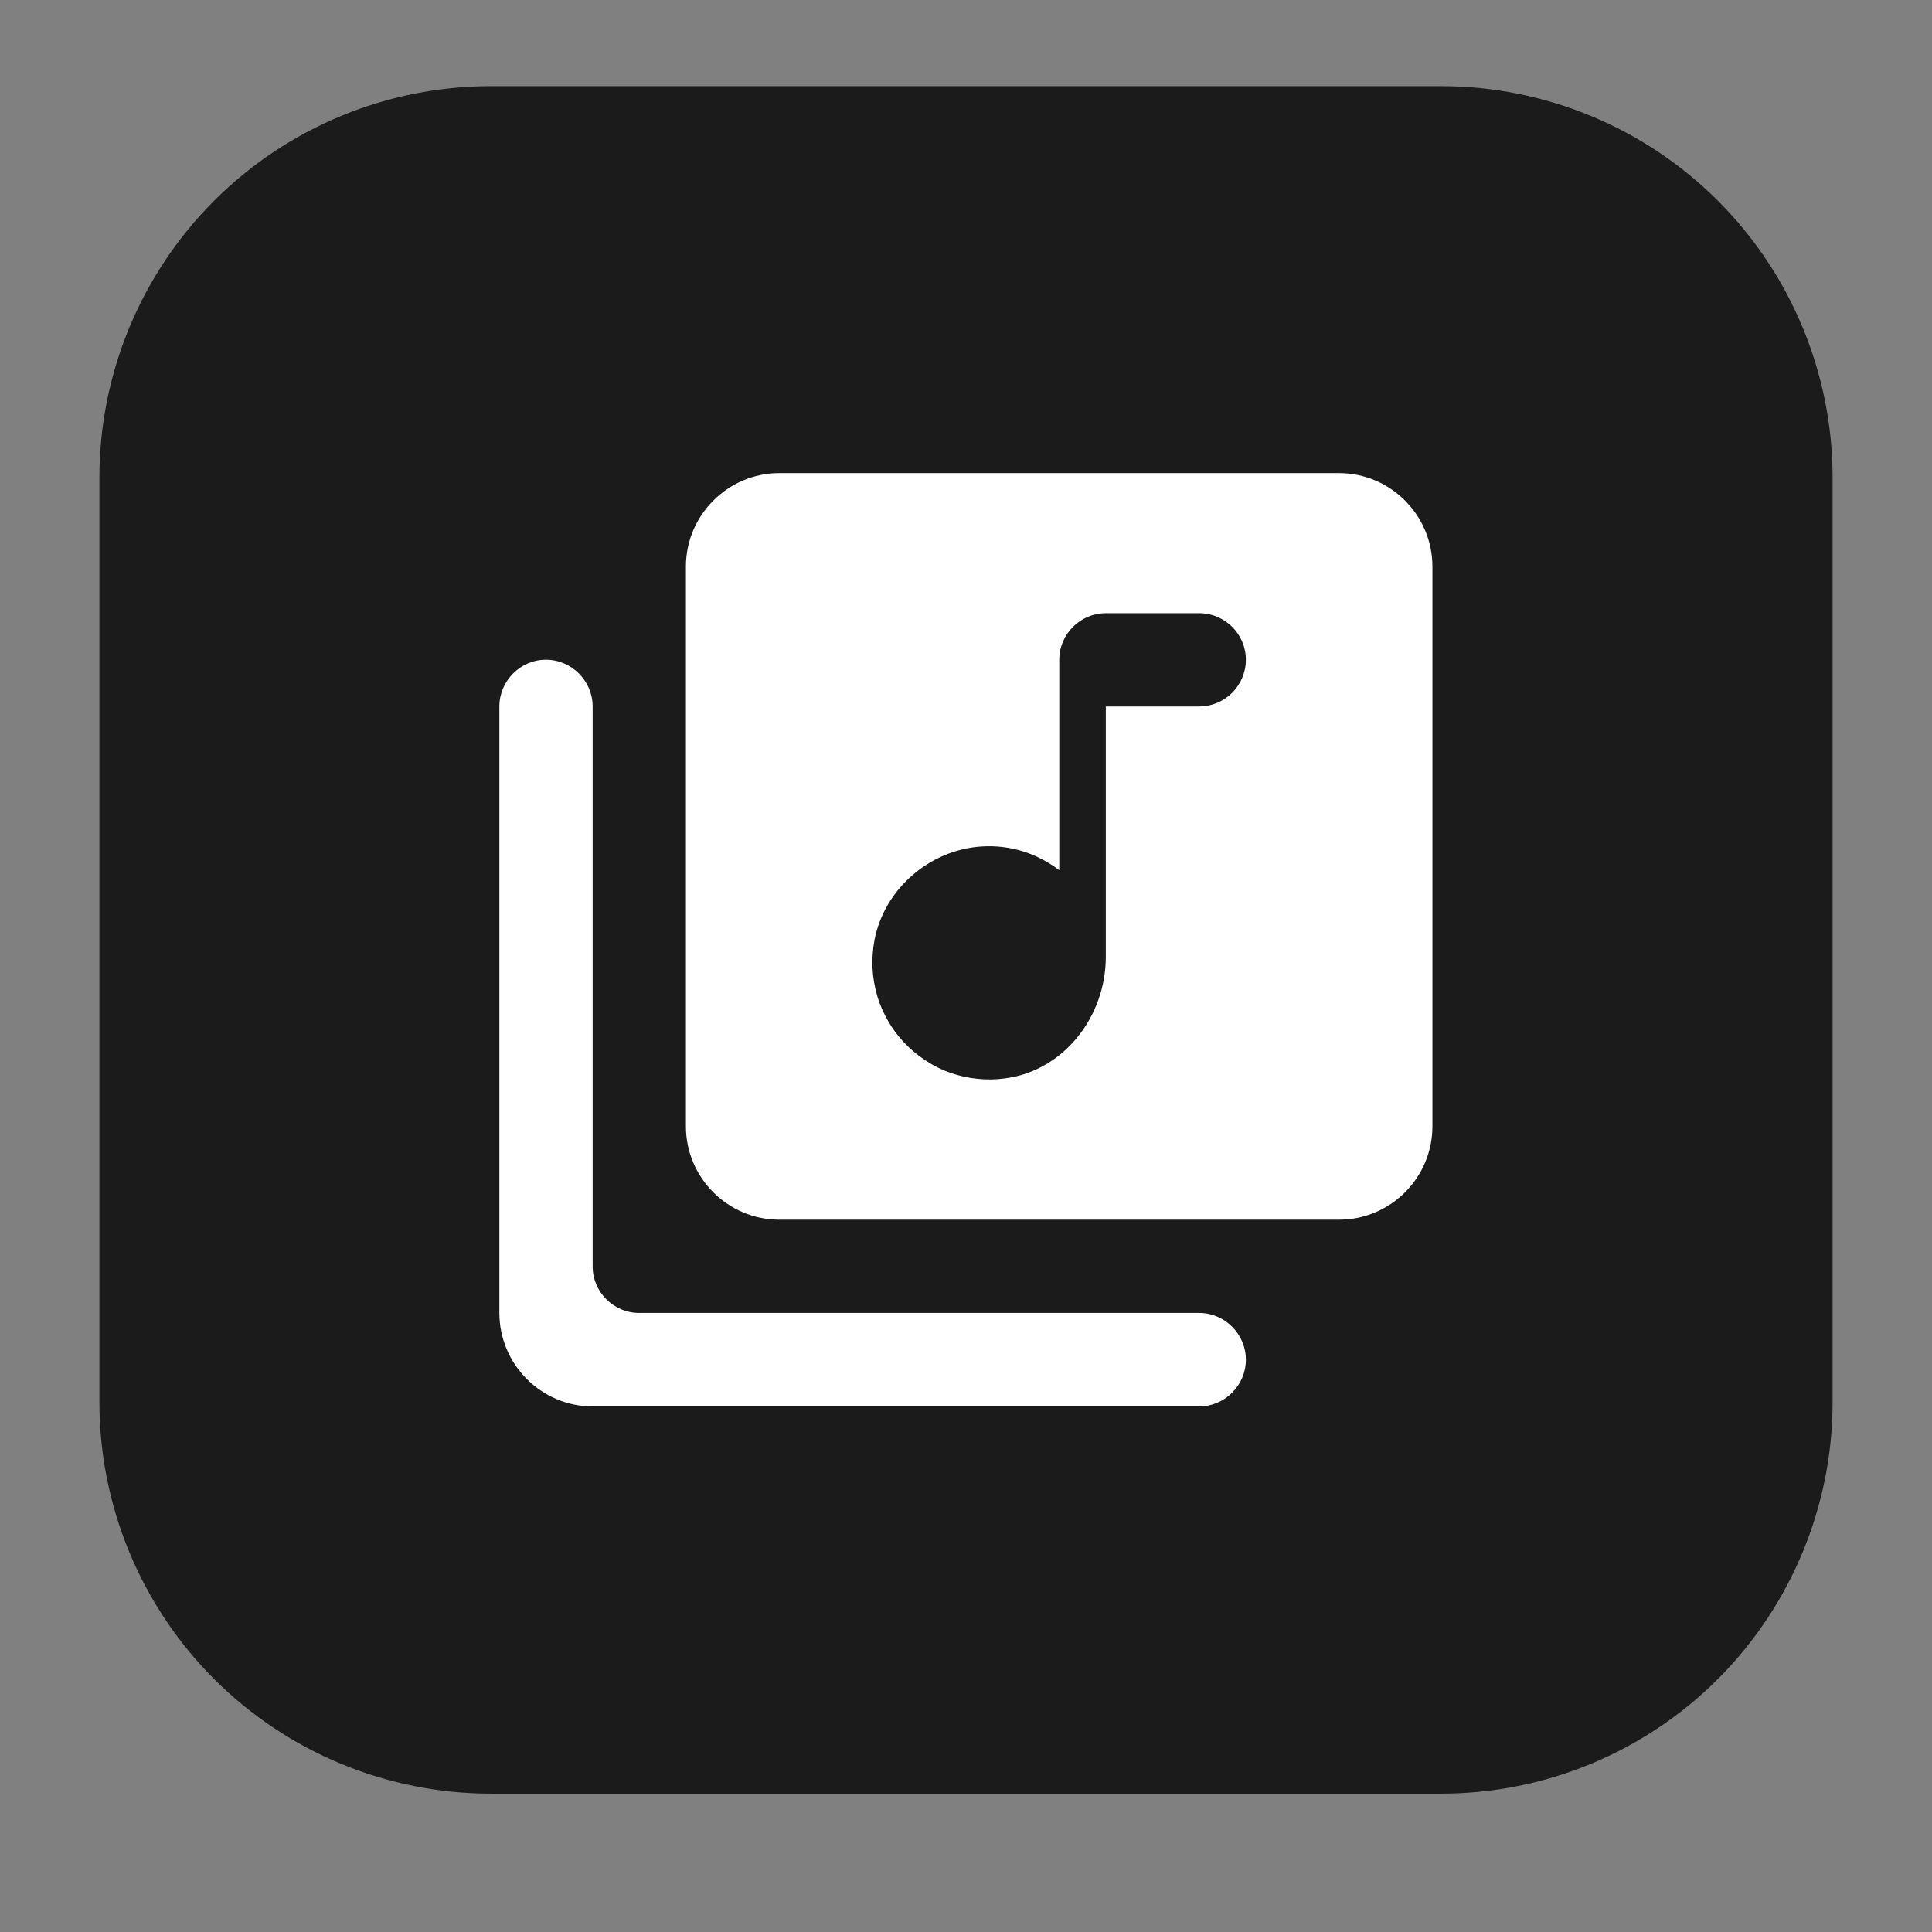
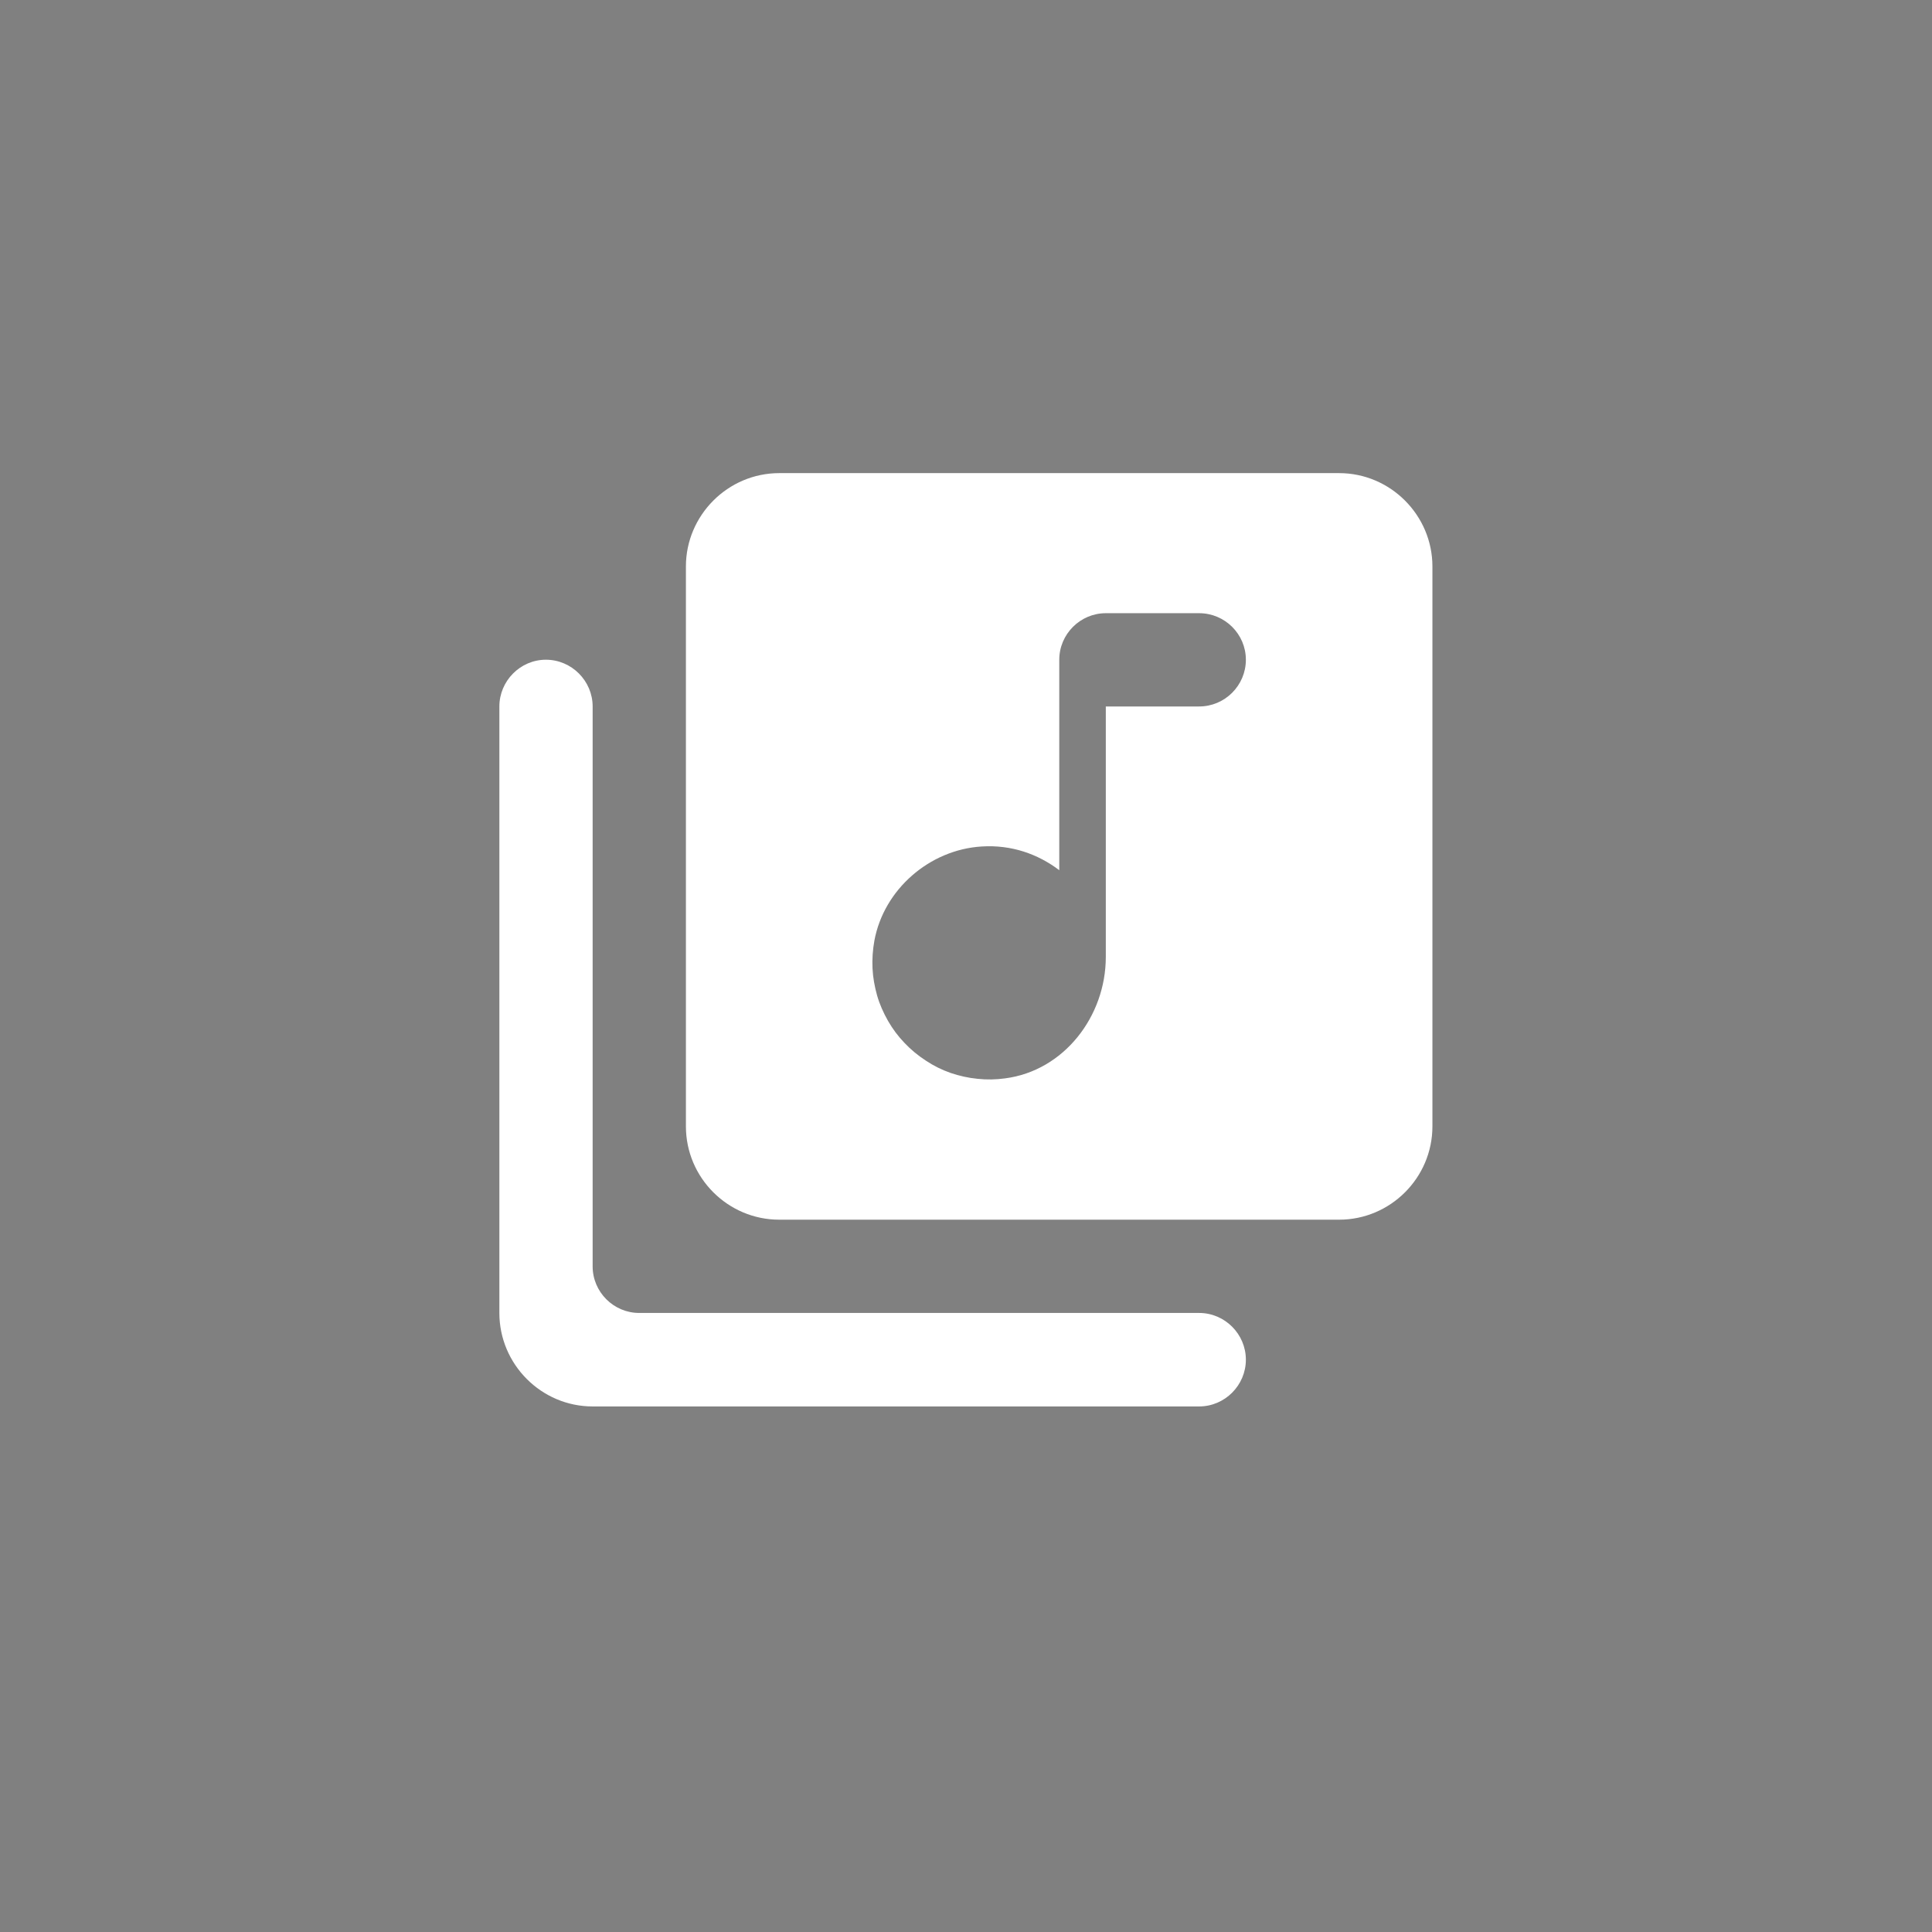
<svg xmlns="http://www.w3.org/2000/svg" width="48" zoomAndPan="magnify" viewBox="0 0 36 36" height="48" preserveAspectRatio="xMidYMid meet" version="1.2">
  <rect x="0" y="0" width="36" height="36" fill="#808080" stroke="none" />
  <defs>
    <clipPath id="276f3f5117">
      <path d="M 1.852 1.605 L 34.164 1.605 L 34.164 33.422 L 1.852 33.422 Z M 1.852 1.605 " />
    </clipPath>
    <clipPath id="82aa42c75c">
-       <path d="M 9.148 1.605 L 26.852 1.605 C 28.789 1.605 30.645 2.375 32.012 3.742 C 33.379 5.109 34.148 6.969 34.148 8.902 L 34.148 26.125 C 34.148 28.059 33.379 29.914 32.012 31.285 C 30.645 32.652 28.789 33.422 26.852 33.422 L 9.148 33.422 C 7.211 33.422 5.355 32.652 3.988 31.285 C 2.621 29.914 1.852 28.059 1.852 26.125 L 1.852 8.902 C 1.852 6.969 2.621 5.109 3.988 3.742 C 5.355 2.375 7.211 1.605 9.148 1.605 Z M 9.148 1.605 " />
-     </clipPath>
+       </clipPath>
    <clipPath id="d2bd4fb031">
-       <path d="M 0.852 0.605 L 33.164 0.605 L 33.164 32.422 L 0.852 32.422 Z M 0.852 0.605 " />
+       <path d="M 0.852 0.605 L 33.164 0.605 L 0.852 32.422 Z M 0.852 0.605 " />
    </clipPath>
    <clipPath id="b28945bf30">
      <path d="M 8.148 0.605 L 25.852 0.605 C 27.789 0.605 29.645 1.375 31.012 2.742 C 32.379 4.109 33.148 5.969 33.148 7.902 L 33.148 25.125 C 33.148 27.059 32.379 28.914 31.012 30.285 C 29.645 31.652 27.789 32.422 25.852 32.422 L 8.148 32.422 C 6.211 32.422 4.355 31.652 2.988 30.285 C 1.621 28.914 0.852 27.059 0.852 25.125 L 0.852 7.902 C 0.852 5.969 1.621 4.109 2.988 2.742 C 4.355 1.375 6.211 0.605 8.148 0.605 Z M 8.148 0.605 " />
    </clipPath>
    <clipPath id="85783f9278">
      <rect x="0" width="34" y="0" height="33" />
    </clipPath>
  </defs>
  <g id="f87d9f67ed">
    <g clip-rule="nonzero" clip-path="url(#276f3f5117)">
      <g clip-rule="nonzero" clip-path="url(#82aa42c75c)">
        <g transform="matrix(1,0,0,1,1,1)">
          <g clip-path="url(#85783f9278)">
            <g clip-rule="nonzero" clip-path="url(#d2bd4fb031)">
              <g clip-rule="nonzero" clip-path="url(#b28945bf30)">
-                 <path style=" stroke:none;fill-rule:nonzero;fill:#1b1b1b;fill-opacity:1;" d="M 0.852 0.605 L 33.164 0.605 L 33.164 32.422 L 0.852 32.422 Z M 0.852 0.605 " />
-               </g>
+                 </g>
            </g>
          </g>
        </g>
      </g>
    </g>
    <path style=" stroke:none;fill-rule:nonzero;fill:#ffffff;fill-opacity:1;" d="M 24.953 8.816 L 14.52 8.816 C 13.562 8.816 12.781 9.602 12.781 10.555 L 12.781 20.988 C 12.781 21.945 13.562 22.727 14.52 22.727 L 24.953 22.727 C 25.91 22.727 26.691 21.945 26.691 20.988 L 26.691 10.555 C 26.691 9.602 25.91 8.816 24.953 8.816 M 22.344 13.164 L 20.605 13.164 L 20.605 17.832 C 20.605 18.938 19.824 19.953 18.727 20.094 C 18.559 20.117 18.387 20.121 18.215 20.102 C 18.043 20.086 17.875 20.047 17.711 19.992 C 17.547 19.934 17.395 19.859 17.25 19.762 C 17.105 19.668 16.973 19.559 16.855 19.434 C 16.734 19.309 16.633 19.172 16.547 19.023 C 16.461 18.871 16.391 18.715 16.344 18.551 C 16.297 18.383 16.266 18.215 16.258 18.043 C 16.25 17.871 16.262 17.699 16.293 17.527 C 16.469 16.574 17.32 15.832 18.293 15.773 C 18.84 15.738 19.336 15.91 19.738 16.215 L 19.738 12.293 C 19.738 11.816 20.129 11.426 20.605 11.426 L 22.344 11.426 C 22.824 11.426 23.215 11.816 23.215 12.293 C 23.215 12.773 22.824 13.164 22.344 13.164 M 10.172 12.293 C 9.695 12.293 9.305 12.688 9.305 13.164 L 9.305 24.465 C 9.305 25.422 10.086 26.207 11.043 26.207 L 22.344 26.207 C 22.824 26.207 23.215 25.812 23.215 25.336 C 23.215 24.859 22.824 24.465 22.344 24.465 L 11.91 24.465 C 11.434 24.465 11.043 24.074 11.043 23.598 L 11.043 13.164 C 11.043 12.688 10.652 12.293 10.172 12.293 " />
  </g>
</svg>